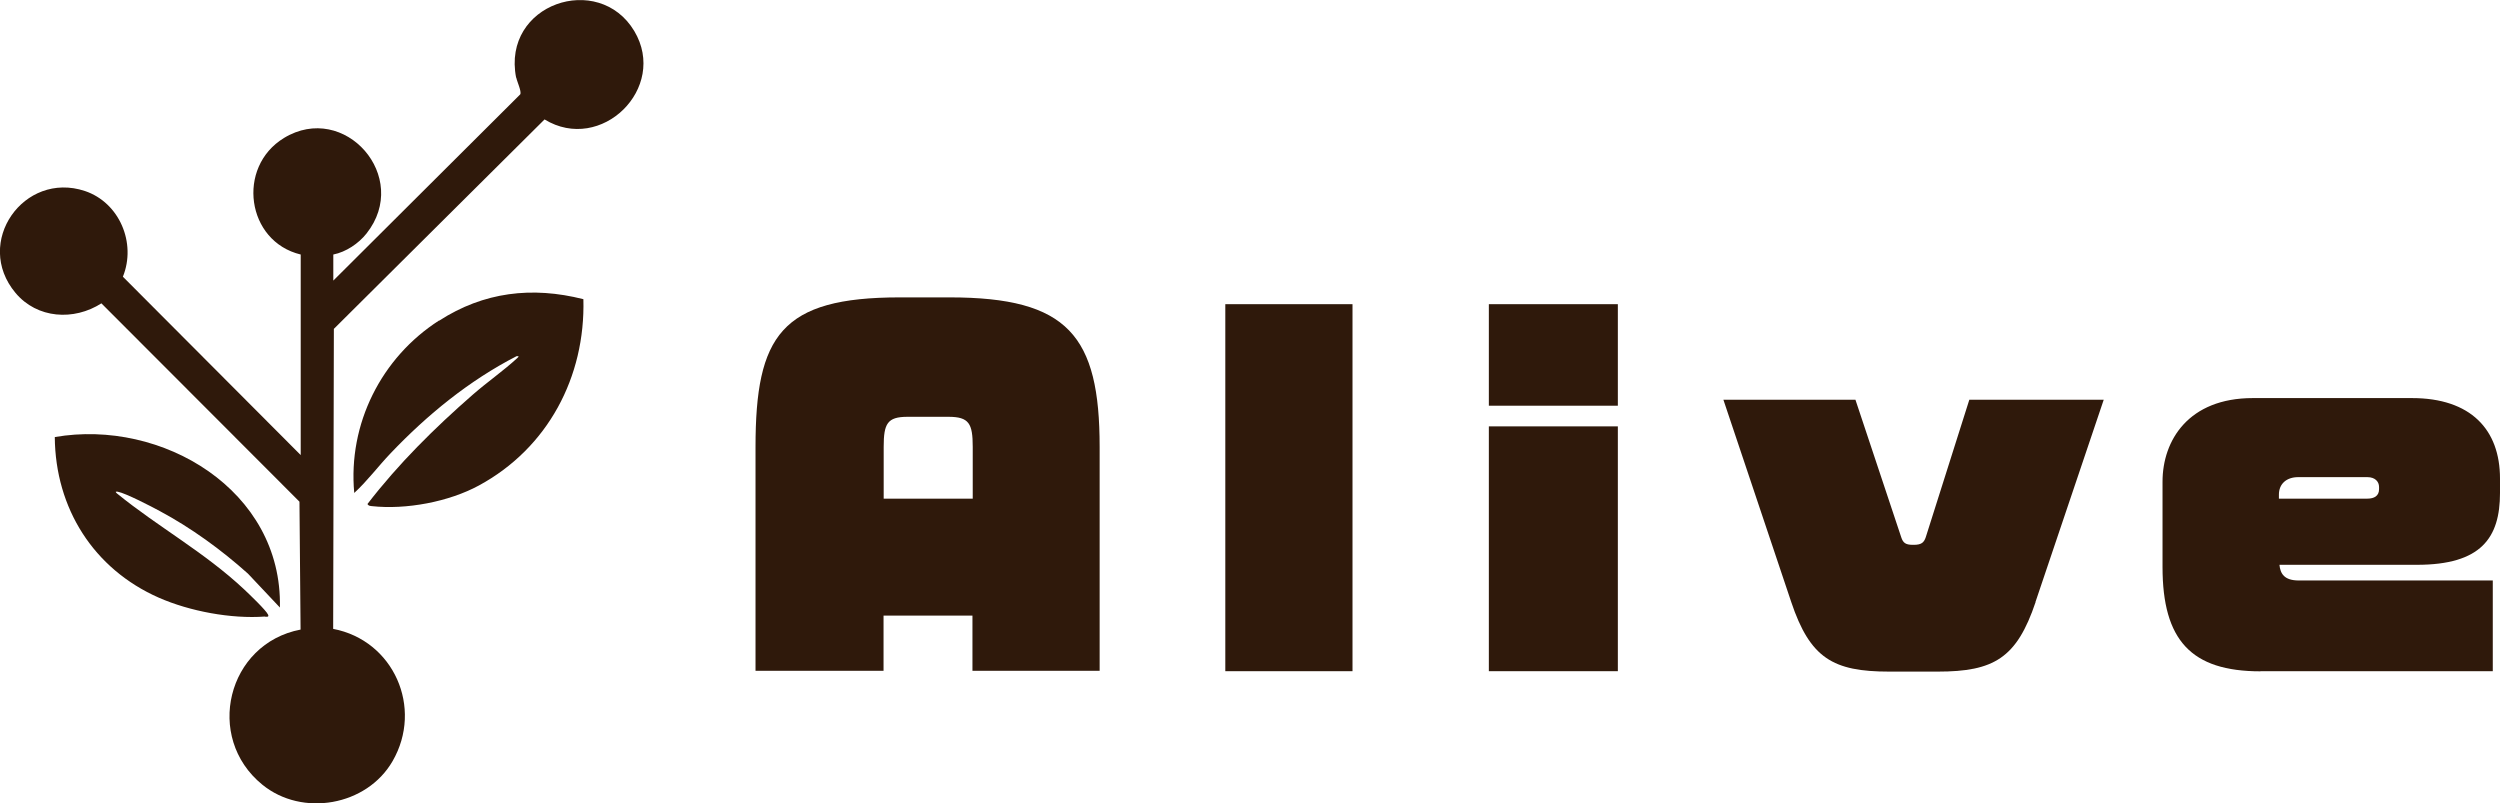
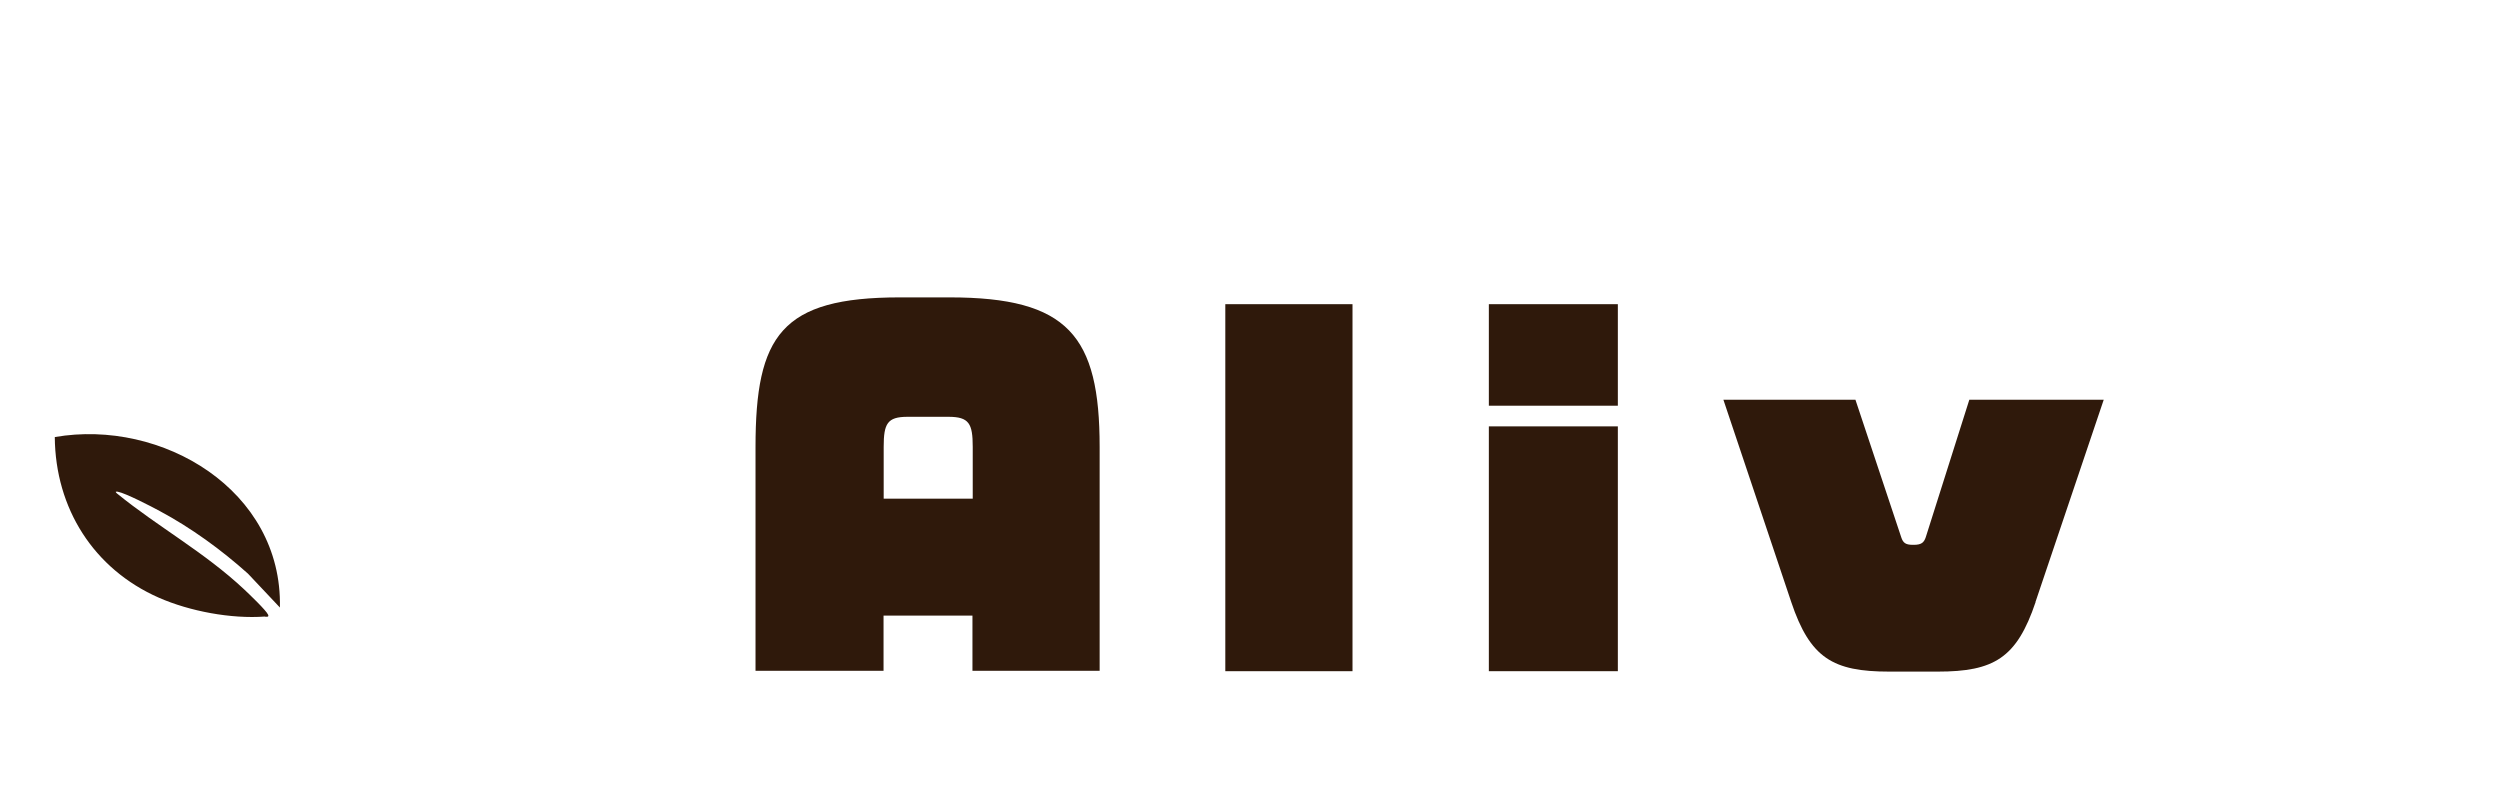
<svg xmlns="http://www.w3.org/2000/svg" id="_レイヤー_2" data-name="レイヤー 2" width="180.24" height="57.92" viewBox="0 0 180.24 57.92">
  <g id="moji">
    <g>
      <path d="M68.47,21.44h-3.6c-8.55,0-10.4,2.75-10.4,10.79v16.13h9.23v-3.98h6.41v3.98h9.17v-16.13c0-8.03-2.27-10.79-10.82-10.79ZM70.12,35.95h-6.41v-3.73c0-1.68.26-2.17,1.72-2.17h2.95c1.49,0,1.75.49,1.75,2.17v3.73Z" fill="#2f190b" />
      <rect x="88.34" y="21.93" width="9.17" height="26.46" fill="#2f190b" />
      <rect x="107.34" y="30.74" width="9.3" height="17.65" fill="#2f190b" />
      <rect x="107.34" y="21.93" width="9.3" height="7.32" fill="#2f190b" />
      <path d="M146.75,43.4l4.92-14.58h-9.69l-3.14,9.91c-.13.39-.32.55-.87.55h-.06c-.55,0-.71-.16-.84-.55l-3.3-9.91h-9.52l4.89,14.58c1.36,4.05,3.01,5.02,7.06,5.02h3.5c4.05,0,5.7-.97,7.06-5.02Z" fill="#2f190b" />
-       <path d="M162.97,48.39h16.75v-6.54h-13.99c-1.04,0-1.33-.49-1.39-1.13h9.91c4.63,0,5.99-1.94,5.99-5.18v-1.04c0-3.53-2.11-5.8-6.35-5.8h-11.47c-4.63,0-6.51,3.04-6.51,6.03v6.15c0,5.28,2.07,7.52,7.06,7.52ZM164.3,35.66c0-.78.55-1.26,1.39-1.26h4.99c.55,0,.84.32.84.71v.16c0,.49-.36.68-.84.68h-6.38v-.29Z" fill="#2f190b" />
-       <path d="M37.22,5.59c.06.31.39.99.29,1.21l-13.48,13.43v-1.88c.91-.18,1.82-.79,2.39-1.51,3.24-4.08-1.58-9.55-5.95-6.89-3.44,2.1-2.71,7.46,1.21,8.4v14.46l-12.82-12.86c.98-2.42-.24-5.34-2.74-6.18-4.4-1.46-8.05,3.71-5,7.35,1.56,1.86,4.21,2.02,6.19.75l14.28,14.3.08,9.22c-5.29,1.01-6.95,7.77-2.76,11.18,2.88,2.35,7.53,1.53,9.39-1.69,2.23-3.85.08-8.71-4.28-9.54l.05-21.63,15.19-15.1c4.07,2.49,8.92-2.26,6.47-6.37-2.57-4.3-9.56-1.97-8.52,3.36Z" fill="#2f190b" />
-       <path d="M31.65,23.11c-4.16,2.67-6.57,7.46-6.11,12.43.95-.87,1.73-1.93,2.63-2.87,2.64-2.77,5.65-5.23,9.07-6.99.2-.02.17.03.05.14-.99.91-2.17,1.73-3.2,2.63-2.76,2.41-5.36,4.98-7.6,7.89.09.14.18.13.32.15,2.46.27,5.55-.31,7.72-1.49,4.96-2.69,7.68-7.82,7.53-13.43-3.71-.94-7.19-.52-10.4,1.55Z" fill="#2f190b" />
      <path d="M19.1,44.46c.1,0,.31.05.23-.14-.13-.31-1.4-1.52-1.73-1.83-2.86-2.68-6.2-4.5-9.15-6.9-.12-.1-.17-.17.04-.14.58.11,2.41,1.06,3.02,1.39,2.28,1.22,4.45,2.8,6.37,4.52l2.3,2.44c.19-8.47-8.51-13.63-16.23-12.29.04,5.14,2.8,9.51,7.5,11.58,2.23.98,5.22,1.54,7.65,1.36Z" fill="#2f190b" />
    </g>
  </g>
</svg>